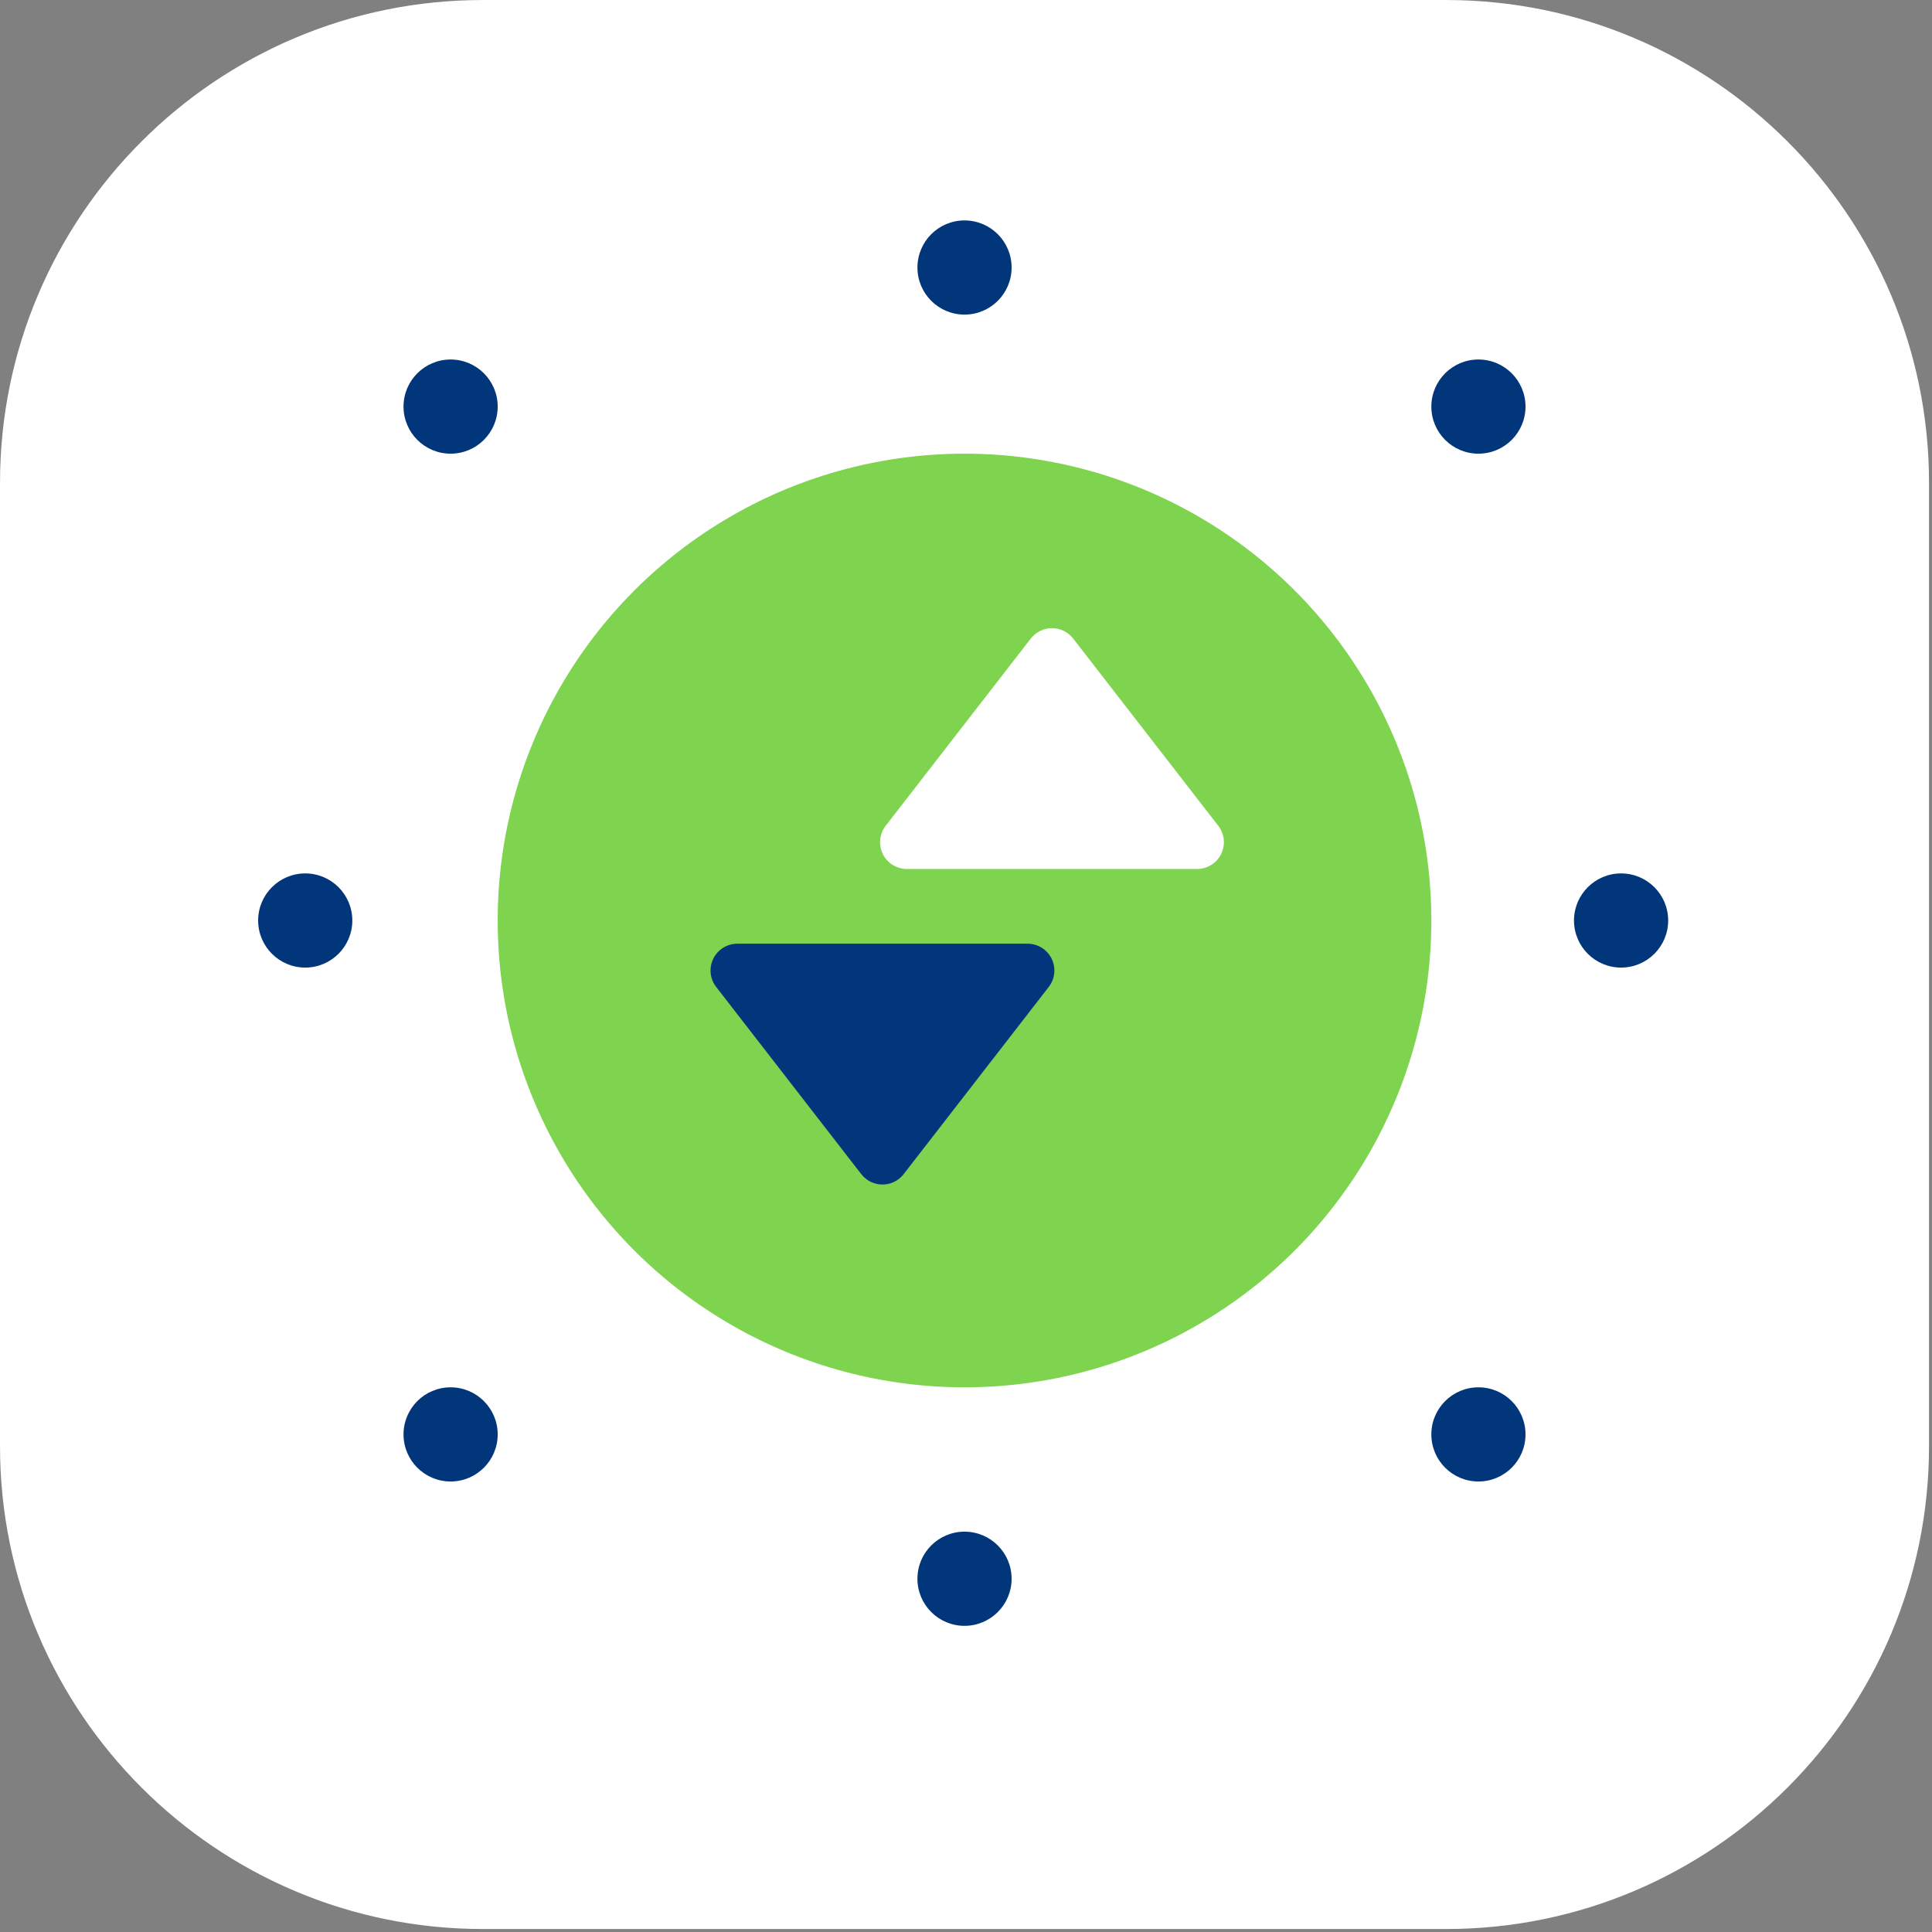
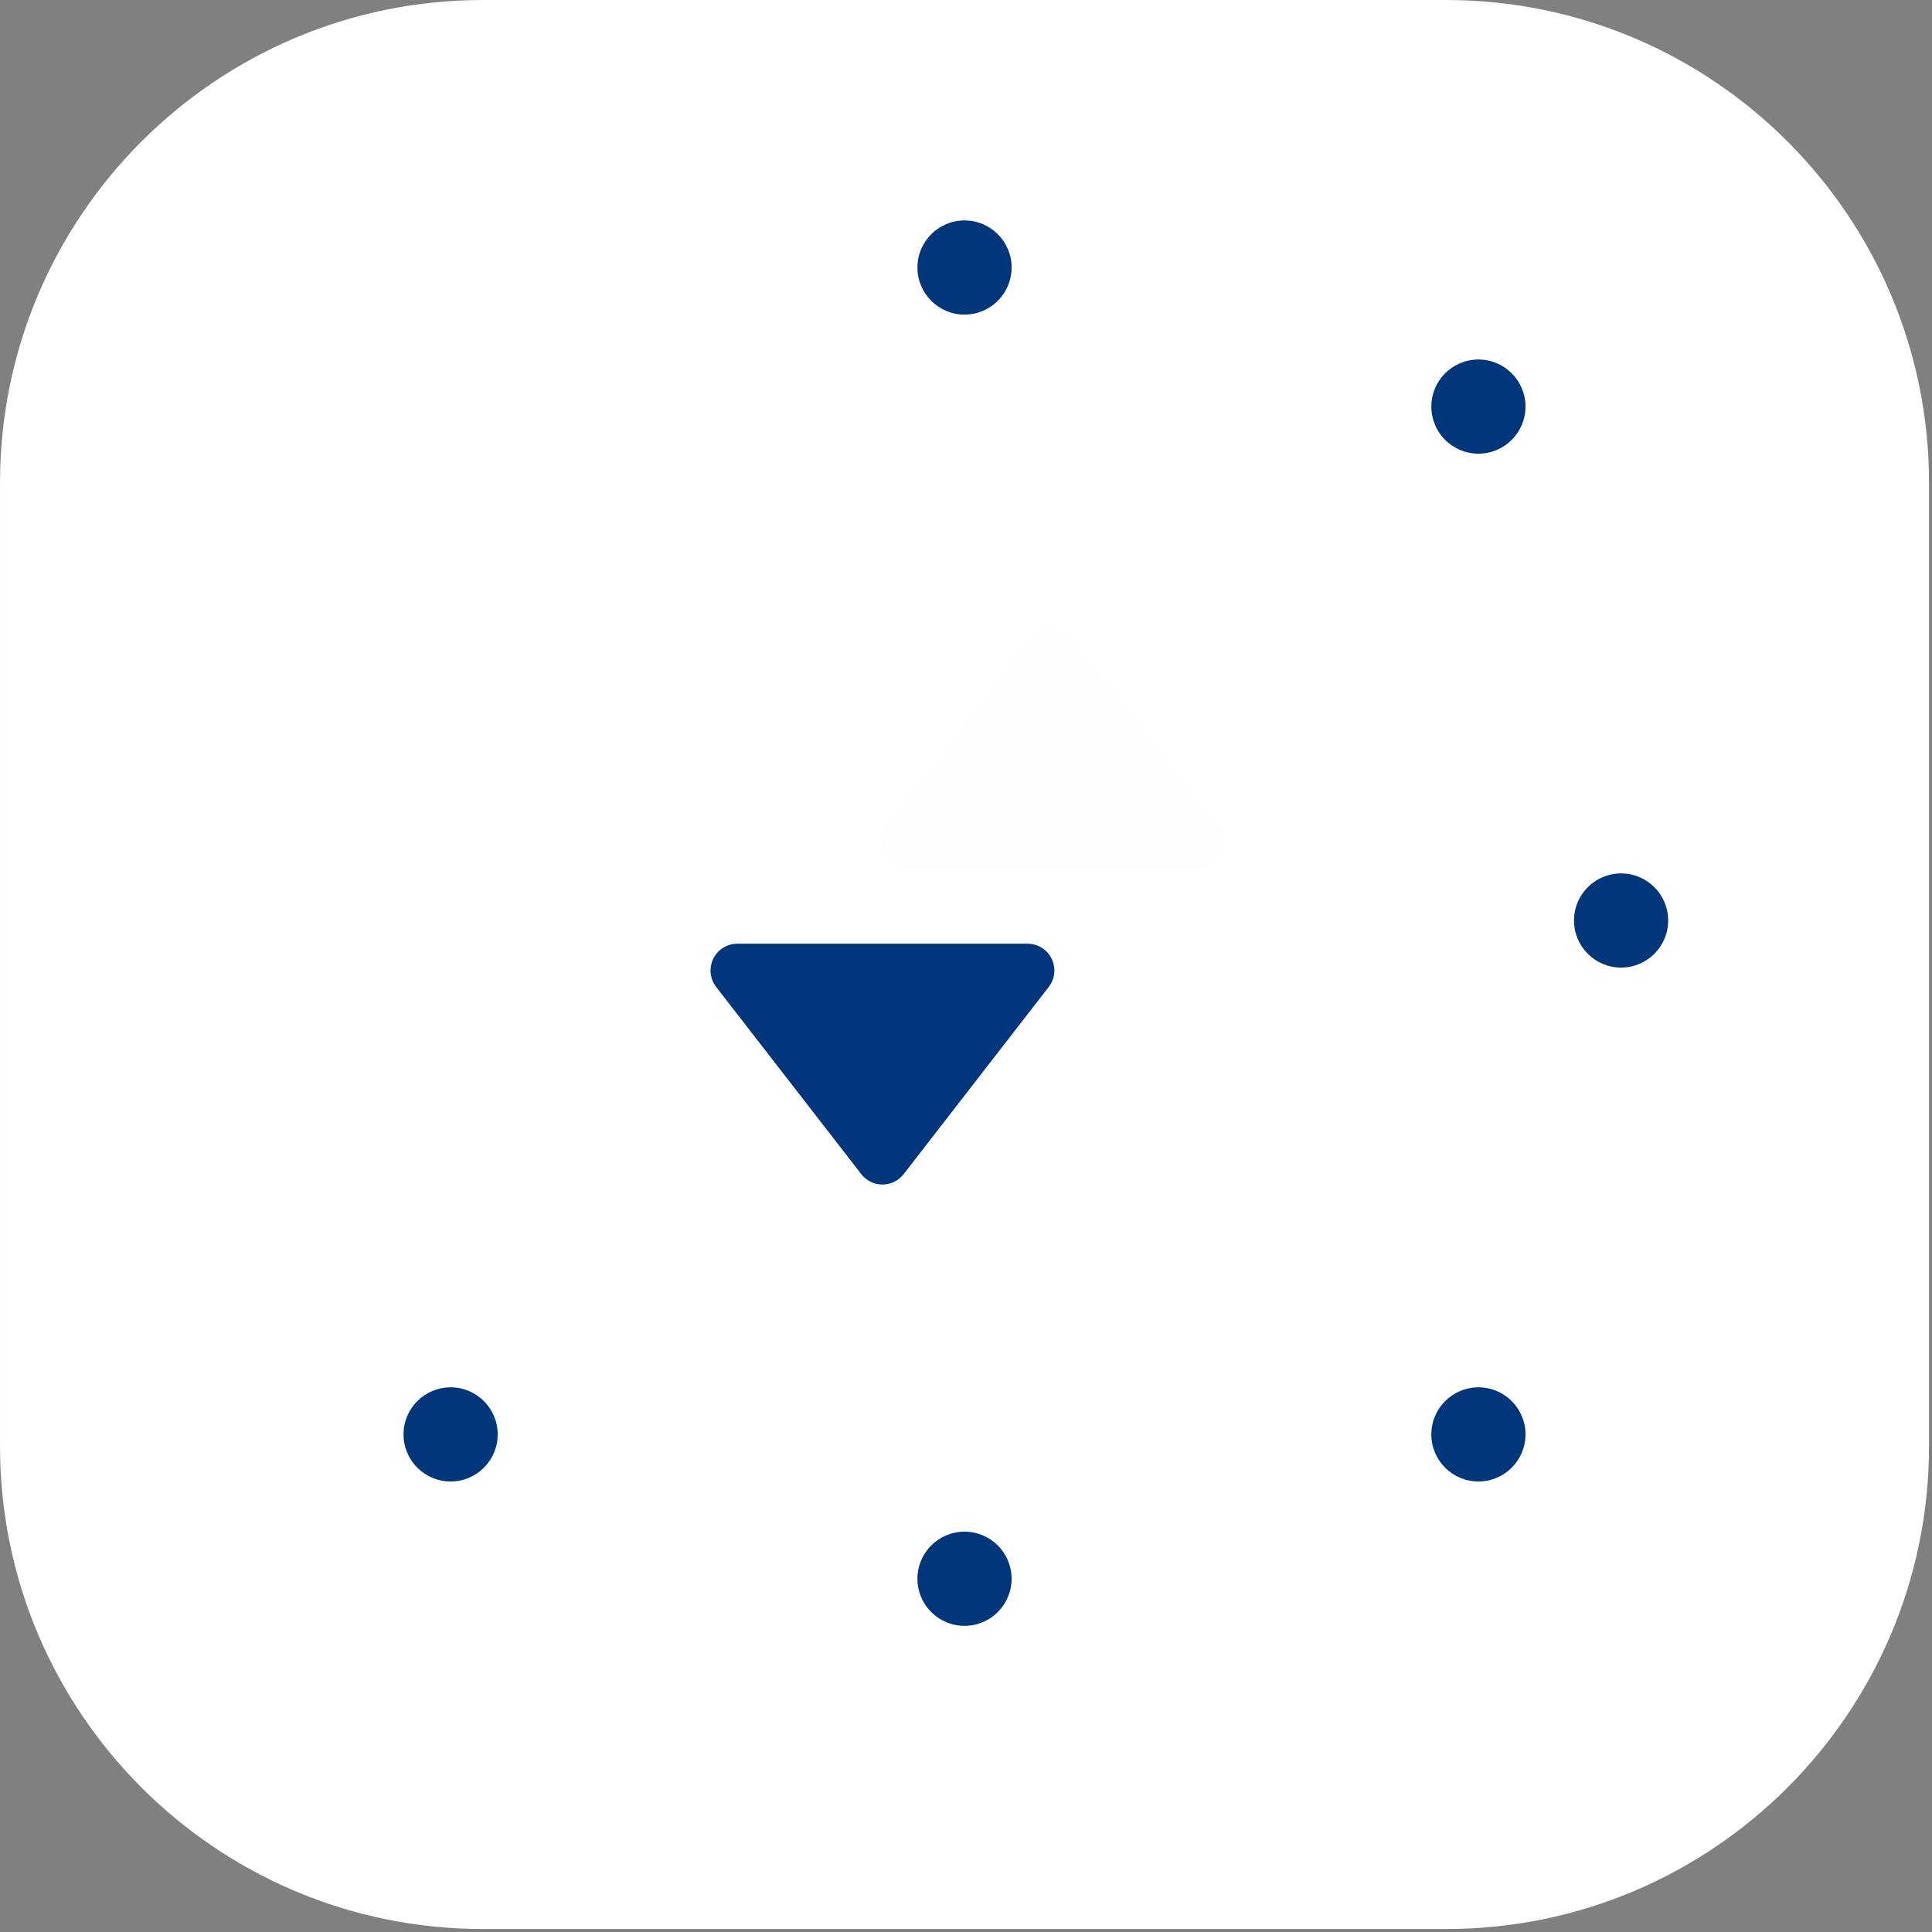
<svg xmlns="http://www.w3.org/2000/svg" width="100%" height="100%" viewBox="0 0 379 379" version="1.1" xml:space="preserve" style="fill-rule:evenodd;clip-rule:evenodd;stroke-linejoin:round;stroke-miterlimit:0.73;">
  <rect x="0" y="0" width="379" height="379" fill="#808080" stroke="none" />
  <g>
    <g>
      <g>
        <path d="M378.185,94.721L378.185,283.697C378.185,335.846 335.846,378.185 283.697,378.185L94.721,378.185C42.571,378.185 0.232,335.846 0.232,283.697L0.232,94.721C0.232,42.571 42.571,0.232 94.721,0.232L283.697,0.232C335.846,0.232 378.185,42.571 378.185,94.721Z" style="fill:white;stroke:white;stroke-width:0.46px;" />
      </g>
    </g>
    <g>
      <circle cx="189.209" cy="180.574" r="91.576" style="fill:none;stroke:white;stroke-width:21.51px;stroke-linecap:round;stroke-miterlimit:0.349;" />
-       <circle cx="189.209" cy="180.574" r="91.576" style="fill:rgb(126,211,79);" />
      <path d="M202.21,125.26C203.206,123.976 204.74,123.224 206.365,123.224C207.991,123.224 209.525,123.976 210.52,125.26C217.319,134.033 230.876,151.524 238.988,161.991C240.217,163.577 240.437,165.724 239.554,167.525C238.671,169.326 236.839,170.468 234.833,170.468L177.897,170.468C175.891,170.468 174.06,169.326 173.177,167.525C172.294,165.724 172.513,163.577 173.742,161.991C181.855,151.524 195.411,134.033 202.21,125.26Z" style="fill:rgb(254,254,254);" />
      <path d="M168.957,230.335C169.953,231.62 171.487,232.371 173.112,232.371C174.737,232.371 176.271,231.62 177.267,230.335C184.066,221.562 197.622,204.071 205.735,193.604C206.964,192.019 207.183,189.872 206.3,188.07C205.417,186.269 203.586,185.127 201.58,185.127L144.644,185.127C142.638,185.127 140.806,186.269 139.924,188.07C139.041,189.872 139.26,192.019 140.489,193.604C148.601,204.071 162.158,221.562 168.957,230.335Z" style="fill:rgb(1,54,124);" />
    </g>
-     <circle cx="88.396" cy="79.761" r="9.237" style="fill:rgb(1,54,123);" />
    <circle cx="290.022" cy="79.761" r="9.237" style="fill:rgb(1,54,123);" />
-     <circle cx="59.876" cy="180.574" r="9.237" style="fill:rgb(1,54,123);" />
    <circle cx="318.008" cy="180.574" r="9.237" style="fill:rgb(1,54,123);" />
    <circle cx="290.022" cy="281.387" r="9.237" style="fill:rgb(1,54,123);" />
    <circle cx="189.209" cy="309.704" r="9.237" style="fill:rgb(1,54,123);" />
    <circle cx="88.396" cy="281.387" r="9.237" style="fill:rgb(1,54,123);" />
    <circle cx="189.209" cy="52.479" r="9.237" style="fill:rgb(1,54,123);" />
  </g>
</svg>